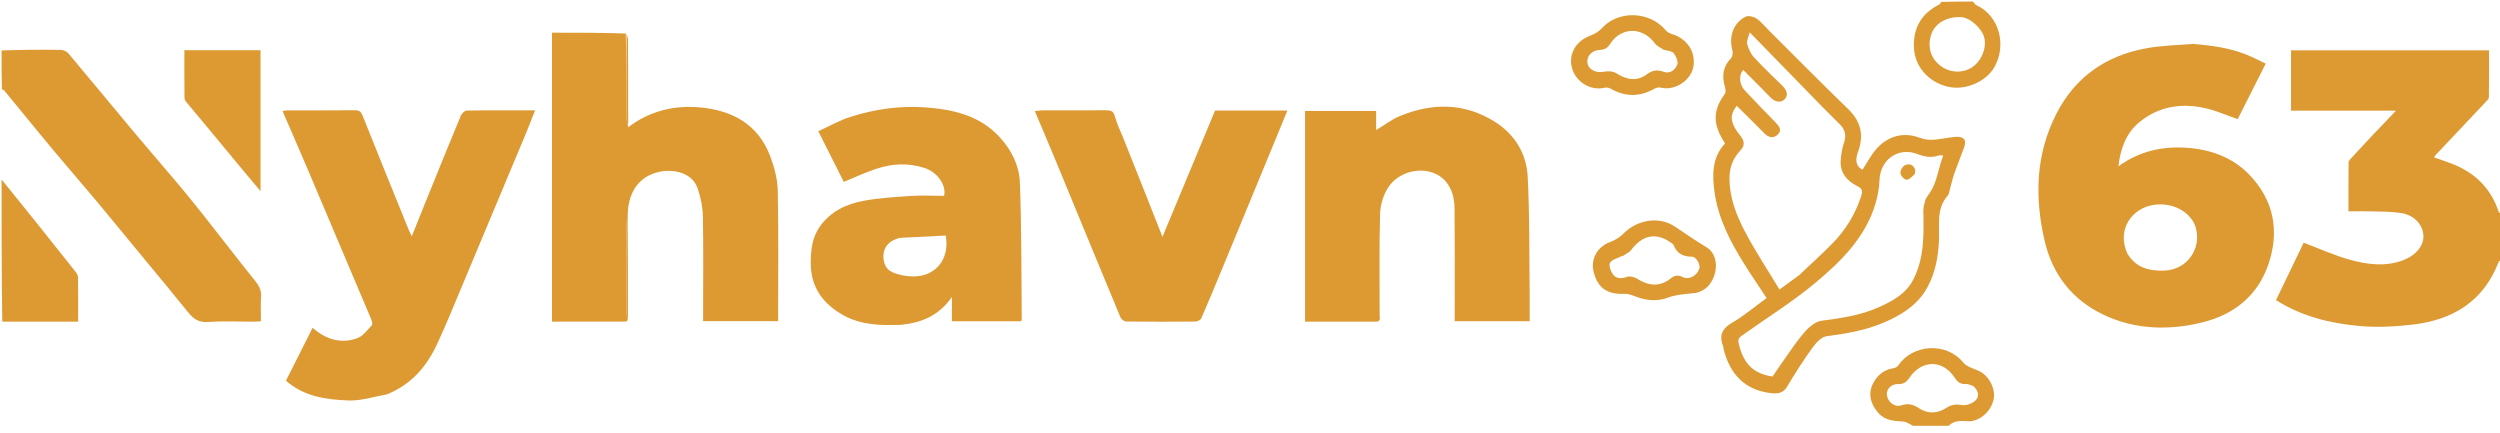
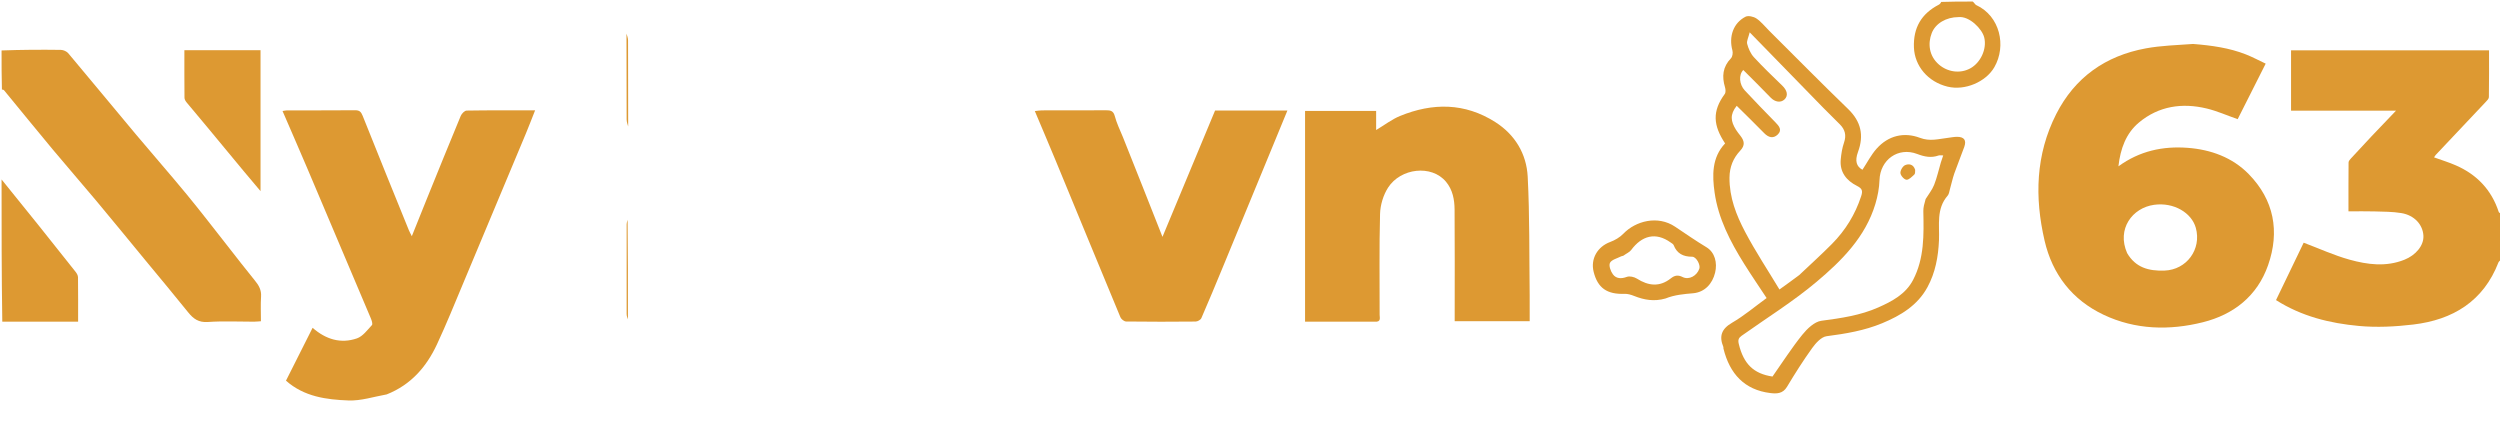
<svg xmlns="http://www.w3.org/2000/svg" width="300" height="52" viewBox="0 0 300 52" fill="none">
  <g clip-path="url(#clip0_1_6)">
    <path d="M300.187 31.057C300.061 31.256 299.87 31.345 299.816 31.485C298.009 36.154 294.354 38.378 289.579 38.945C287.429 39.2 285.216 39.313 283.067 39.114C279.594 38.794 276.211 37.973 273.122 36.012C274.256 33.657 275.388 31.308 276.441 29.123C278.332 29.836 280.095 30.646 281.942 31.158C284.102 31.757 286.323 32.052 288.532 31.168C289.891 30.623 290.867 29.47 290.81 28.296C290.745 26.96 289.728 25.83 288.163 25.57C287.103 25.395 286.01 25.402 284.931 25.369C283.936 25.338 282.938 25.363 281.816 25.363C281.816 23.378 281.81 21.434 281.828 19.491C281.83 19.337 281.976 19.164 282.094 19.035C282.908 18.147 283.728 17.262 284.556 16.386C285.491 15.397 286.436 14.417 287.522 13.28C283.218 13.28 279.097 13.28 274.926 13.28C274.926 10.816 274.926 8.466 274.926 6.042C282.788 6.042 290.672 6.042 298.684 6.042C298.684 7.893 298.696 9.775 298.666 11.656C298.663 11.855 298.439 12.073 298.277 12.245C296.284 14.365 294.283 16.477 292.286 18.593C292.225 18.657 292.184 18.74 292.088 18.884C292.989 19.212 293.88 19.482 294.725 19.854C297.242 20.962 298.983 22.796 299.843 25.423C299.876 25.525 300.007 25.596 300.14 25.615C300.187 27.356 300.187 29.163 300.187 31.057Z" fill="#DD9932" />
    <path d="M0.188 6.055C2.561 5.968 4.936 5.953 7.309 5.986C7.611 5.99 8.003 6.167 8.195 6.395C10.901 9.611 13.57 12.857 16.268 16.079C18.299 18.503 20.389 20.879 22.4 23.32C24.094 25.376 25.713 27.494 27.363 29.585C28.441 30.953 29.498 32.339 30.602 33.686C31.068 34.254 31.38 34.811 31.328 35.585C31.264 36.541 31.312 37.506 31.312 38.548C31.011 38.568 30.744 38.601 30.476 38.602C28.633 38.606 26.783 38.508 24.95 38.639C23.83 38.719 23.201 38.255 22.573 37.472C20.905 35.394 19.191 33.351 17.494 31.294C15.506 28.882 13.529 26.46 11.524 24.061C9.812 22.012 8.051 20.002 6.34 17.951C4.377 15.597 2.448 13.217 0.5 10.851C0.443 10.781 0.349 10.742 0.23 10.753C0.188 9.259 0.188 7.701 0.188 6.055Z" fill="#DD9932" />
    <path d="M0.188 21.534C3.154 25.174 6.122 28.9 9.08 32.633C9.222 32.813 9.359 33.059 9.361 33.276C9.384 35.011 9.374 36.747 9.374 38.604C6.335 38.604 3.349 38.604 0.275 38.604C0.188 32.943 0.188 27.282 0.188 21.534Z" fill="#DD9932" />
-     <path d="M229.963 51.285C229.36 51.037 228.855 50.606 228.327 50.577C227.217 50.517 226.186 50.453 225.388 49.537C224.508 48.527 224.148 47.375 224.696 46.161C225.157 45.139 225.98 44.376 227.197 44.187C227.41 44.154 227.678 44.03 227.789 43.861C229.477 41.315 233.494 41.02 235.518 43.425C236.107 44.125 236.892 44.207 237.586 44.57C238.732 45.171 239.52 46.75 239.225 47.972C238.835 49.593 237.35 50.609 236.186 50.549C235.299 50.503 234.371 50.403 233.748 51.235C232.559 51.285 231.305 51.285 229.963 51.285ZM236.784 46.319C236.493 46.234 236.197 46.061 235.914 46.081C235.264 46.128 234.889 45.83 234.56 45.321C233.133 43.117 230.584 43.156 229.117 45.356C228.813 45.812 228.461 46.103 227.834 46.082C226.967 46.053 226.359 46.672 226.426 47.377C226.508 48.229 227.358 48.92 228.176 48.637C229.013 48.347 229.634 48.557 230.316 49.007C231.369 49.702 232.536 49.612 233.522 48.965C234.193 48.525 234.724 48.487 235.476 48.607C235.983 48.687 236.716 48.406 237.084 48.031C237.516 47.591 237.469 46.901 236.784 46.319Z" fill="#DD9932" />
    <path d="M236.725 0.186C236.922 0.33 237 0.541 237.145 0.608C240 1.924 240.798 5.506 239.321 8.066C238.307 9.822 235.804 10.907 233.713 10.399C231.338 9.822 229.759 7.91 229.672 5.703C229.579 3.328 230.566 1.647 232.658 0.562C232.787 0.495 232.888 0.373 232.939 0.232C234.129 0.186 235.383 0.186 236.725 0.186ZM235.013 2.052C233.545 2.057 232.26 2.807 231.806 3.978C231.332 5.201 231.458 6.693 232.665 7.742C233.691 8.634 235.187 8.879 236.423 8.21C237.666 7.538 238.445 5.884 238.109 4.503C237.858 3.469 236.324 1.907 235.013 2.052Z" fill="#DD9932" />
    <path d="M263.169 5.275C265.395 5.452 267.515 5.742 269.528 6.537C270.318 6.85 271.071 7.255 271.882 7.637C270.721 9.939 269.601 12.16 268.521 14.301C267.212 13.842 266.036 13.316 264.804 13.02C261.851 12.31 259.038 12.728 256.674 14.702C255.123 15.998 254.45 17.836 254.21 19.96C256.768 18.098 259.565 17.52 262.512 17.739C265.296 17.945 267.894 18.892 269.851 20.896C272.883 24.001 273.591 27.767 272.169 31.826C270.875 35.521 268.041 37.745 264.35 38.668C260.333 39.673 256.248 39.581 252.429 37.771C248.659 35.984 246.289 32.926 245.352 28.887C244.146 23.689 244.272 18.555 246.747 13.688C248.987 9.285 252.658 6.696 257.496 5.805C259.333 5.466 261.224 5.418 263.169 5.275ZM255.255 30.371C256.262 32.099 257.83 32.538 259.734 32.471C262.405 32.377 264.21 29.904 263.497 27.339C263.001 25.556 260.884 24.246 258.488 24.578C255.886 24.938 253.98 27.477 255.255 30.371Z" fill="#DD9932" />
-     <path d="M75.338 38.405C75.25 38.469 75.162 38.589 75.073 38.589C72.147 38.599 69.22 38.597 66.241 38.597C66.241 27.034 66.241 15.536 66.241 3.921C69.162 3.921 72.082 3.921 75.092 4.02C75.183 7.523 75.18 10.928 75.196 14.334C75.198 14.647 75.32 14.96 75.386 15.272C77.948 13.314 80.894 12.598 84.045 12.892C87.91 13.253 90.987 14.94 92.423 18.742C92.921 20.06 93.304 21.504 93.333 22.898C93.438 28.084 93.375 33.273 93.375 38.532C90.394 38.532 87.447 38.532 84.375 38.532C84.375 38.222 84.375 37.893 84.375 37.565C84.375 33.68 84.42 29.795 84.346 25.913C84.325 24.808 84.078 23.668 83.721 22.617C83.044 20.629 80.685 20.268 79.1 20.622C76.764 21.143 75.235 22.961 75.325 26.289C75.251 26.594 75.198 26.745 75.197 26.897C75.191 30.492 75.188 34.088 75.196 37.684C75.197 37.924 75.289 38.164 75.338 38.405Z" fill="#DD9932" />
    <path d="M46.407 47.328C44.834 47.609 43.321 48.112 41.829 48.056C39.175 47.956 36.503 47.613 34.317 45.682C35.359 43.613 36.424 41.498 37.512 39.337C39.105 40.731 40.891 41.273 42.828 40.607C43.535 40.364 44.081 39.603 44.63 39.013C44.747 38.887 44.608 38.456 44.501 38.202C41.963 32.19 39.417 26.181 36.864 20.175C35.902 17.915 34.917 15.665 33.904 13.321C34.127 13.289 34.291 13.245 34.456 13.245C37.173 13.24 39.89 13.254 42.607 13.23C43.128 13.225 43.325 13.408 43.517 13.889C45.344 18.483 47.211 23.061 49.07 27.643C49.15 27.839 49.259 28.023 49.419 28.344C50.037 26.807 50.61 25.369 51.191 23.936C52.549 20.59 53.901 17.242 55.288 13.908C55.401 13.636 55.751 13.274 55.996 13.27C58.679 13.224 61.362 13.242 64.212 13.242C63.82 14.23 63.483 15.12 63.116 15.999C60.624 21.963 58.132 27.927 55.628 33.887C54.582 36.378 53.573 38.887 52.43 41.334C51.178 44.011 49.329 46.168 46.407 47.328Z" fill="#DD9932" />
    <path d="M164.96 38.604C162.13 38.604 159.39 38.604 156.607 38.604C156.607 30.138 156.607 21.761 156.607 13.312C159.419 13.312 162.24 13.312 165.137 13.312C165.137 14.023 165.137 14.755 165.137 15.603C166.16 14.992 167.027 14.317 168.007 13.916C171.918 12.315 175.783 12.326 179.434 14.65C181.811 16.163 183.183 18.47 183.324 21.199C183.569 25.93 183.502 30.676 183.561 35.416C183.573 36.437 183.563 37.458 183.563 38.541C180.563 38.541 177.617 38.541 174.563 38.541C174.563 38.203 174.563 37.873 174.563 37.542C174.563 33.41 174.582 29.278 174.55 25.147C174.541 23.954 174.324 22.776 173.521 21.812C171.784 19.724 168.075 20.172 166.57 22.512C165.993 23.409 165.636 24.597 165.607 25.664C165.497 29.699 165.566 33.739 165.556 37.778C165.555 38.126 165.768 38.664 164.96 38.604Z" fill="#DD9932" />
-     <path d="M108.142 38.977C105.695 39.069 103.341 39.016 101.22 37.837C98.781 36.48 97.291 34.504 97.293 31.568C97.294 30.002 97.446 28.522 98.371 27.204C99.665 25.359 101.57 24.466 103.688 24.087C105.53 23.758 107.414 23.635 109.286 23.515C110.621 23.429 111.966 23.498 113.297 23.498C113.579 22.202 112.479 20.651 110.922 20.148C109.013 19.53 107.086 19.627 105.212 20.236C103.87 20.672 102.585 21.283 101.256 21.824C100.303 19.933 99.302 17.944 98.193 15.743C99.48 15.161 100.727 14.446 102.066 14.02C104.99 13.091 108.02 12.66 111.086 12.889C114.407 13.136 117.581 13.86 119.973 16.47C121.388 18.014 122.307 19.876 122.384 21.88C122.595 27.361 122.554 32.851 122.61 38.338C122.61 38.393 122.571 38.448 122.532 38.553C119.811 38.553 117.074 38.553 114.23 38.553C114.23 37.701 114.23 36.823 114.23 35.636C112.65 37.901 110.586 38.719 108.142 38.977ZM107.988 28.544C106.868 28.816 106.077 29.45 106.013 30.644C105.97 31.456 106.272 32.303 107.037 32.645C107.788 32.982 108.671 33.154 109.501 33.172C112.251 33.234 114.001 31.114 113.49 28.264C111.723 28.354 109.935 28.444 107.988 28.544Z" fill="#DD9932" />
    <path d="M134.754 16.463C136.331 20.404 137.863 24.286 139.497 28.424C141.667 23.211 143.735 18.246 145.81 13.262C148.65 13.262 151.49 13.262 154.489 13.262C153.915 14.656 153.366 15.989 152.817 17.321C150.804 22.202 148.794 27.084 146.778 31.964C145.92 34.041 145.061 36.117 144.163 38.177C144.075 38.38 143.71 38.583 143.472 38.586C140.692 38.614 137.911 38.616 135.131 38.58C134.895 38.577 134.545 38.297 134.448 38.063C131.835 31.784 129.252 25.493 126.655 19.208C125.858 17.28 125.036 15.363 124.179 13.329C124.56 13.289 124.788 13.245 125.017 13.244C127.579 13.239 130.141 13.252 132.703 13.232C133.253 13.228 133.607 13.288 133.776 13.936C133.998 14.781 134.391 15.582 134.754 16.463Z" fill="#DD9932" />
    <path d="M212.297 3.683C215.48 6.849 218.585 10.001 221.766 13.074C223.328 14.583 223.694 16.244 222.959 18.236C222.556 19.329 222.79 19.996 223.495 20.37C224.065 19.508 224.532 18.58 225.202 17.831C226.606 16.262 228.487 15.821 230.389 16.539C231.605 16.999 232.63 16.671 233.744 16.542C234.109 16.5 234.474 16.419 234.839 16.419C235.7 16.416 235.998 16.823 235.711 17.632C235.335 18.692 234.897 19.73 234.526 20.791C234.308 21.417 234.172 22.07 233.99 22.709C233.916 22.971 233.887 23.285 233.721 23.476C232.329 25.069 232.756 26.99 232.678 28.832C232.595 30.794 232.244 32.718 231.294 34.463C230.104 36.649 228.089 37.863 225.865 38.786C223.728 39.674 221.481 40.048 219.194 40.345C218.558 40.428 217.893 41.167 217.464 41.763C216.382 43.267 215.388 44.838 214.434 46.426C213.932 47.263 213.179 47.258 212.434 47.166C209.354 46.788 207.561 44.874 206.813 41.82C206.799 41.761 206.825 41.69 206.802 41.636C206.274 40.349 206.568 39.47 207.854 38.725C209.3 37.887 210.591 36.785 211.994 35.766C211.093 34.398 210.161 33.036 209.286 31.638C207.629 28.991 206.19 26.208 205.752 23.105C205.464 21.065 205.406 18.902 207.012 17.211C205.582 15.05 205.44 13.366 206.968 11.282C207.103 11.099 207.078 10.725 207.003 10.477C206.612 9.183 206.719 8.027 207.712 6.999C207.903 6.802 207.968 6.339 207.89 6.054C207.437 4.401 207.994 2.761 209.459 2.009C209.785 1.842 210.428 1.988 210.771 2.218C211.331 2.592 211.764 3.154 212.297 3.683ZM215.903 33.012C217.216 31.767 218.563 30.555 219.836 29.27C221.445 27.646 222.619 25.745 223.335 23.558C223.549 22.907 223.481 22.631 222.832 22.304C221.577 21.672 220.753 20.657 220.887 19.151C220.948 18.46 221.061 17.754 221.286 17.101C221.582 16.239 221.409 15.552 220.793 14.933C220.134 14.271 219.462 13.621 218.81 12.953C215.925 9.999 213.045 7.041 209.961 3.877C209.809 4.514 209.571 4.934 209.66 5.266C209.811 5.831 210.069 6.431 210.459 6.856C211.553 8.047 212.727 9.167 213.89 10.293C214.422 10.808 214.65 11.465 214.124 11.947C213.673 12.361 212.993 12.248 212.478 11.712C211.403 10.59 210.292 9.502 209.195 8.401C208.618 8.98 208.709 10.143 209.372 10.849C210.581 12.136 211.8 13.412 213.04 14.669C213.49 15.126 213.896 15.6 213.321 16.151C212.79 16.658 212.221 16.507 211.706 15.98C210.624 14.871 209.511 13.791 208.406 12.696C207.558 13.757 207.694 14.562 208.314 15.565C208.474 15.823 208.671 16.06 208.857 16.302C209.321 16.905 209.439 17.43 208.825 18.082C207.993 18.966 207.551 20.026 207.539 21.309C207.517 23.682 208.349 25.808 209.411 27.821C210.656 30.181 212.137 32.417 213.534 34.738C214.374 34.136 215.091 33.622 215.903 33.012ZM231.076 23.884C231.423 23.321 231.856 22.791 232.095 22.185C232.438 21.318 232.637 20.394 232.903 19.496C232.983 19.228 233.079 18.964 233.184 18.652C232.935 18.652 232.764 18.61 232.627 18.659C231.741 18.974 230.934 18.809 230.065 18.477C227.776 17.604 225.618 19.175 225.54 21.609C225.509 22.569 225.322 23.55 225.045 24.474C223.852 28.448 221.005 31.283 217.973 33.832C215.158 36.199 211.997 38.159 208.988 40.298C208.64 40.546 208.534 40.778 208.655 41.277C209.232 43.669 210.423 44.844 212.699 45.185C213.9 43.478 214.999 41.756 216.273 40.174C216.858 39.448 217.733 38.603 218.568 38.493C220.916 38.183 223.246 37.849 225.407 36.887C227.047 36.158 228.676 35.303 229.566 33.599C230.93 30.989 230.859 28.162 230.8 25.335C230.791 24.889 230.917 24.439 231.076 23.884Z" fill="#DD9932" />
    <path d="M27.375 18.278C25.705 16.24 24.045 14.27 22.395 12.292C22.267 12.138 22.14 11.924 22.138 11.737C22.119 9.85 22.126 7.963 22.126 6.022C25.202 6.022 28.209 6.022 31.264 6.022C31.264 11.624 31.264 17.198 31.264 22.935C29.922 21.344 28.655 19.844 27.375 18.278Z" fill="#DD9932" />
    <path d="M199.855 35.82C198.51 36.207 197.302 35.996 196.105 35.518C195.74 35.372 195.329 35.247 194.944 35.261C192.845 35.338 191.722 34.559 191.238 32.623C190.847 31.061 191.695 29.603 193.223 29.037C193.797 28.824 194.382 28.482 194.802 28.046C196.267 26.521 198.921 25.803 201.01 27.203C202.259 28.04 203.484 28.89 204.776 29.67C205.788 30.281 206.097 31.539 205.814 32.714C205.49 34.059 204.564 35.067 203.173 35.191C202.055 35.29 200.972 35.373 199.855 35.82ZM194.786 30.695C194.697 30.719 194.6 30.728 194.52 30.769C194.057 31.011 193.396 31.157 193.2 31.538C193.032 31.866 193.274 32.553 193.551 32.922C193.946 33.45 194.547 33.475 195.219 33.226C195.555 33.101 196.1 33.227 196.426 33.433C197.812 34.312 199.158 34.466 200.5 33.404C200.958 33.041 201.356 32.964 201.917 33.246C202.678 33.63 203.641 33.094 203.924 32.232C204.07 31.786 203.561 30.807 203.059 30.807C201.981 30.807 201.234 30.43 200.836 29.411C200.786 29.284 200.617 29.197 200.491 29.107C198.671 27.795 197.007 28.293 195.742 29.998C195.547 30.261 195.188 30.405 194.786 30.695Z" fill="#DD9932" />
-     <path d="M203.25 7.278C203.431 9.299 201.203 11.005 199.256 10.511C199.026 10.453 198.709 10.543 198.489 10.666C196.736 11.65 195.007 11.63 193.267 10.633C193.08 10.525 192.798 10.473 192.592 10.523C190.79 10.956 189.106 9.757 188.659 8.233C188.15 6.502 189.115 4.903 190.869 4.263C191.365 4.083 191.874 3.775 192.222 3.388C194.143 1.246 197.919 1.275 199.897 3.645C200.08 3.864 200.392 4.021 200.675 4.104C202.153 4.541 203.218 5.799 203.25 7.278ZM199.621 5.968C199.269 5.714 198.823 5.528 198.58 5.195C197.125 3.204 194.544 3.197 193.218 5.264C192.889 5.777 192.561 5.956 191.969 5.99C190.961 6.049 190.347 6.796 190.507 7.608C190.667 8.415 191.588 8.801 192.529 8.6C192.974 8.505 193.575 8.552 193.943 8.786C195.169 9.566 196.406 9.813 197.608 8.926C198.289 8.424 198.857 8.334 199.629 8.613C200.417 8.897 201.034 8.388 201.272 7.747C201.408 7.383 201.13 6.756 200.852 6.388C200.655 6.126 200.144 6.099 199.621 5.968Z" fill="#DD9932" />
    <path d="M75.354 38.32C75.289 38.164 75.197 37.924 75.196 37.684C75.188 34.088 75.191 30.492 75.197 26.897C75.198 26.745 75.251 26.594 75.312 26.373C75.353 30.281 75.361 34.258 75.354 38.32Z" fill="#DD9932" />
    <path d="M75.381 15.186C75.32 14.96 75.198 14.647 75.196 14.334C75.18 10.928 75.183 7.523 75.178 4.033C75.242 4.249 75.365 4.551 75.366 4.853C75.38 8.268 75.376 11.684 75.381 15.186Z" fill="#DD9932" />
    <path d="M229.821 20.386C229.816 20.62 229.825 20.851 229.714 20.949C229.427 21.205 229.071 21.594 228.774 21.568C228.495 21.544 228.075 21.071 228.051 20.769C228.025 20.455 228.326 19.942 228.616 19.817C229.043 19.632 229.605 19.674 229.821 20.386Z" fill="#DD9932" />
  </g>
  <defs>
    <clipPath id="clip0_1_6">
      <rect width="300" height="51.099" fill="white" />
    </clipPath>
  </defs>
</svg>